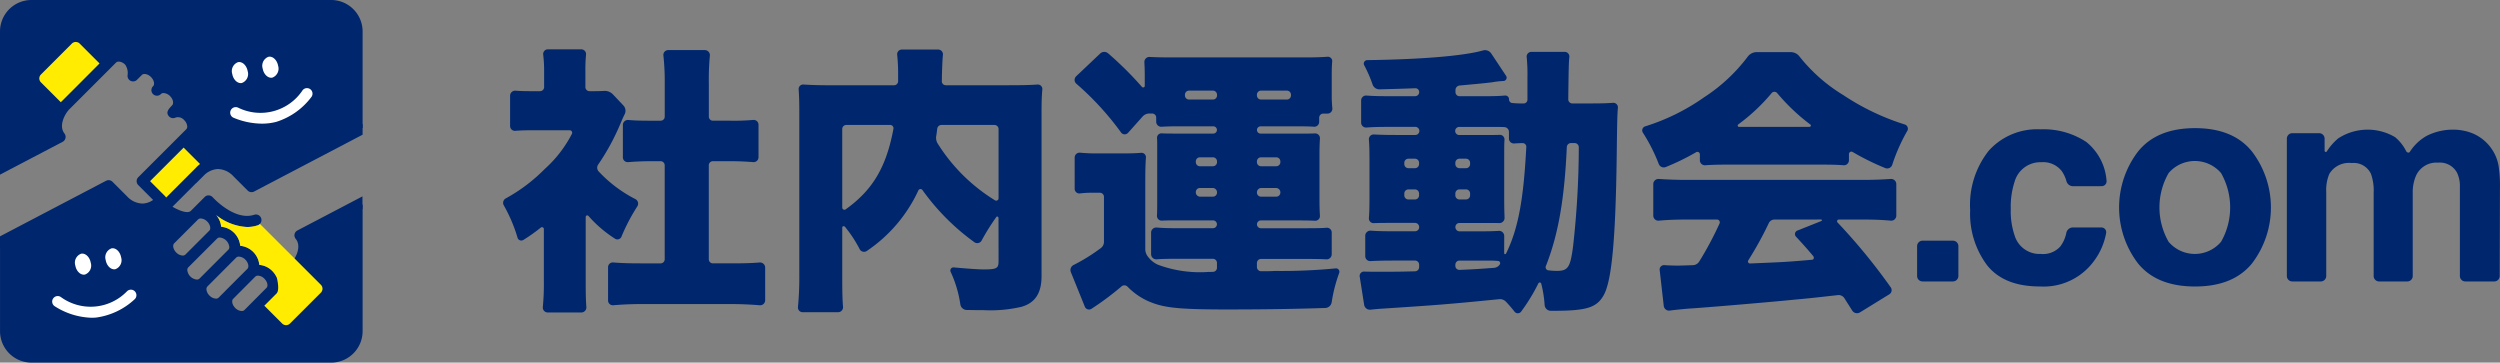
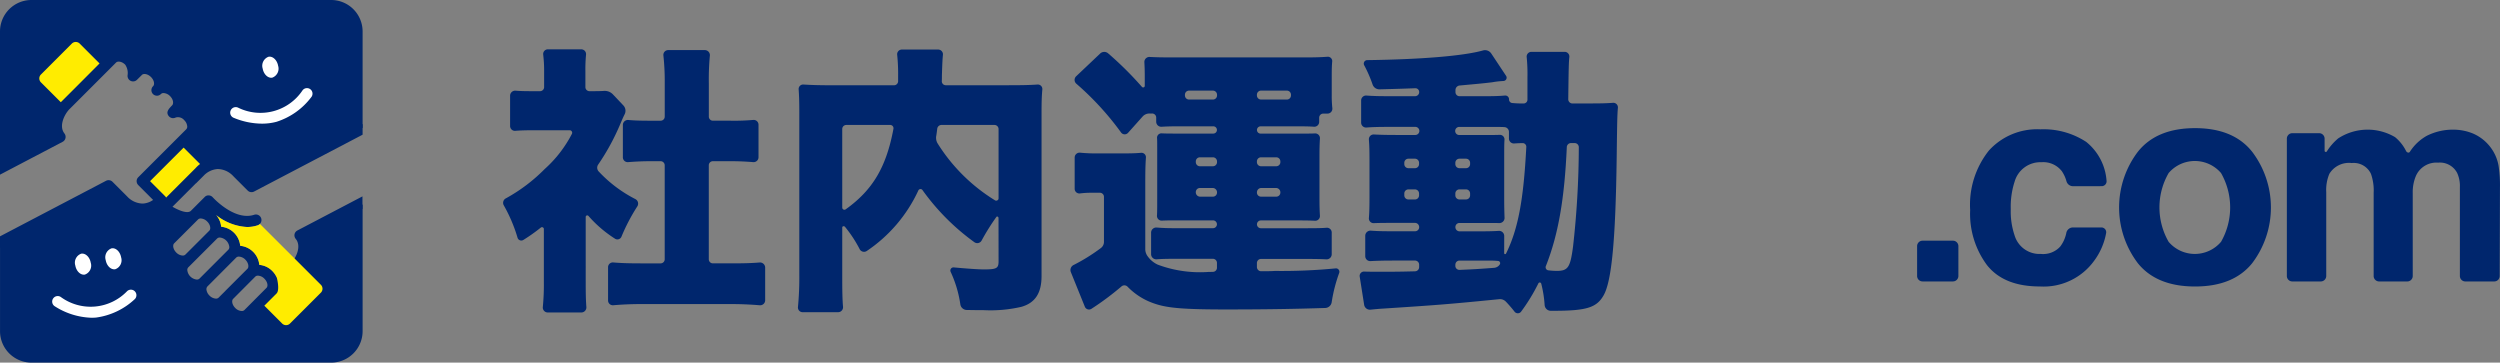
<svg xmlns="http://www.w3.org/2000/svg" width="266.257" height="38.616" viewBox="0 0 266.257 38.616">
  <rect x="0" y="0" width="266.257" height="38.616" fill="#808080" stroke="none" />
  <g id="グループ_732" data-name="グループ 732" transform="translate(-85.444 -270.524)">
    <g id="グループ_721" data-name="グループ 721" transform="translate(85.444 270.524)">
      <path id="パス_89" data-name="パス 89" d="M117.559,295.581a2.862,2.862,0,0,1-.883,3.537c-1.917,1.769-5.159,5.011-5.159,5.011s-2.506-.073-2.064-1.4c0,0-2.726.958-2.579-1.695,0,0-2.8-.294-1.621-2.431,0,0-3.242-.958-1.842-2.359s2.579-2.727,2.579-2.727-2.8.443-2.874-.885c0,0,3.389-3.831,4.644-4.422s2.8.221,3.611,1.254.957.736.957.736l11.734-6.06V273.867a3.352,3.352,0,0,0-3.342-3.343H88.786a3.351,3.351,0,0,0-3.342,3.343v14.791l6.321-3.321s-1.474-1.695.811-3.685,5.453-5.011,5.453-5.011,1.474.221,1.549,1.253l.294.516s.884-1.105,1.621-.516a3.58,3.58,0,0,1,.885,2.063s1.547-.516,1.916.885-.074,1.621-.074,1.621,2.064.442,1.621,1.474-4.938,5.675-4.938,5.675l1.4,1.99a1.536,1.536,0,0,1-1.474,1.105C99.651,292.706,97,290.5,97,290.5l-11.553,6v9.3a3.351,3.351,0,0,0,3.342,3.343h31.932a3.352,3.352,0,0,0,3.342-3.343v-13.5Z" transform="translate(-85.444 -270.524)" fill="#00266d" />
      <path id="パス_90" data-name="パス 90" d="M94.247,283.869l-2.54-2.54a.588.588,0,0,1,0-.834L95,277.2a.591.591,0,0,1,.834,0l2.44,2.441Z" transform="translate(-87.348 -272.559)" fill="#ffec00" />
      <path id="パス_91" data-name="パス 91" d="M111.377,292.738l2.7,2.7-4.3,3.955-2.507-2.507Z" transform="translate(-92.27 -277.469)" fill="#ffec00" />
      <g id="グループ_714" data-name="グループ 714" transform="translate(24.523 6.034)">
-         <path id="パス_92" data-name="パス 92" d="M123.064,281.113a1.017,1.017,0,0,1-.627,1.259c-.453.08-.91-.353-1.017-.968a1.015,1.015,0,0,1,.625-1.257C122.5,280.064,122.955,280.5,123.064,281.113Z" transform="translate(-121.208 -279.564)" fill="#fff" />
        <path id="パス_93" data-name="パス 93" d="M127.781,280.281a1.018,1.018,0,0,1-.627,1.259c-.454.08-.91-.353-1.019-.968a1.019,1.019,0,0,1,.626-1.259C127.215,279.233,127.672,279.667,127.781,280.281Z" transform="translate(-122.682 -279.303)" fill="#fff" />
        <path id="パス_94" data-name="パス 94" d="M124.5,287.958a7.98,7.98,0,0,1-3.041-.634.59.59,0,0,1,.495-1.072,5.387,5.387,0,0,0,6.865-1.839.59.59,0,0,1,.964.68,7.469,7.469,0,0,1-3.745,2.67A5.946,5.946,0,0,1,124.5,287.958Z" transform="translate(-121.122 -280.823)" fill="#fff" />
      </g>
      <g id="グループ_715" data-name="グループ 715" transform="translate(5.538 26.439)">
        <path id="パス_95" data-name="パス 95" d="M101.814,310.256c.107.614.562,1.048,1.017.968a1.016,1.016,0,0,0,.626-1.258c-.109-.615-.564-1.048-1.018-.968A1.014,1.014,0,0,0,101.814,310.256Z" transform="translate(-96.093 -308.989)" fill="#fff" />
        <path id="パス_96" data-name="パス 96" d="M97.1,311.087c.109.615.565,1.048,1.019.967a1.015,1.015,0,0,0,.626-1.258c-.108-.614-.564-1.046-1.018-.968A1.018,1.018,0,0,0,97.1,311.087Z" transform="translate(-94.617 -309.249)" fill="#fff" />
        <path id="パス_97" data-name="パス 97" d="M97.706,318.39a7.651,7.651,0,0,1-3.952-1.25.59.59,0,0,1,.673-.968,5.387,5.387,0,0,0,7.08-.619.59.59,0,0,1,.83.837,7.473,7.473,0,0,1-4.15,1.981Q97.943,318.389,97.706,318.39Z" transform="translate(-93.501 -310.988)" fill="#fff" />
      </g>
      <g id="グループ_719" data-name="グループ 719" transform="translate(0 5.388)">
        <path id="パス_98" data-name="パス 98" d="M121.8,311.58c.175-.175.114-.627-.229-.968a1.026,1.026,0,0,0-.689-.324.4.4,0,0,0-.28.1l-3.081,3.081a.443.443,0,0,0-.092.364,1.084,1.084,0,0,0,.319.6,1.032,1.032,0,0,0,.692.324.389.389,0,0,0,.277-.1l.712-.711,0-.006,2.367-2.366Z" transform="translate(-95.444 -288.344)" fill="none" />
        <path id="パス_99" data-name="パス 99" d="M124.162,313.24a.387.387,0,0,0-.276.1l-2.369,2.369c-.173.177-.122.616.23.967a1.027,1.027,0,0,0,.691.324.387.387,0,0,0,.278-.1l2.365-2.366c.175-.175.124-.615-.23-.97A1.02,1.02,0,0,0,124.162,313.24Z" transform="translate(-96.693 -289.268)" fill="none" />
-         <path id="パス_100" data-name="パス 100" d="M115.9,304.7a1.029,1.029,0,0,0-.692-.328.392.392,0,0,0-.276.1l-2.556,2.556c-.175.175-.124.617.228.971a1.034,1.034,0,0,0,.692.324.389.389,0,0,0,.276-.1l2.557-2.556C116.307,305.5,116.257,305.055,115.9,304.7Z" transform="translate(-93.835 -286.496)" fill="none" />
        <path id="パス_101" data-name="パス 101" d="M118.944,308.351a1.128,1.128,0,0,0-1.017-1.019.387.387,0,0,0-.275.1l-3.083,3.083a.391.391,0,0,0-.1.28,1.13,1.13,0,0,0,1.017,1.015.4.4,0,0,0,.278-.1l3.081-3.083A.383.383,0,0,0,118.944,308.351Z" transform="translate(-94.52 -287.42)" fill="none" />
        <g id="グループ_718" data-name="グループ 718">
          <path id="パス_102" data-name="パス 102" d="M114.471,310.791a1.13,1.13,0,0,0,1.017,1.015.4.4,0,0,0,.278-.1l3.081-3.083a.383.383,0,0,0,.1-.276,1.128,1.128,0,0,0-1.017-1.019.387.387,0,0,0-.275.1l-3.083,3.083A.391.391,0,0,0,114.471,310.791Z" transform="translate(-94.52 -287.42)" fill="none" />
          <path id="パス_103" data-name="パス 103" d="M112.608,308a1.034,1.034,0,0,0,.692.324.389.389,0,0,0,.276-.1l2.557-2.556c.174-.175.124-.617-.229-.967a1.029,1.029,0,0,0-.692-.328.392.392,0,0,0-.276.1l-2.556,2.556C112.205,307.2,112.255,307.647,112.608,308Z" transform="translate(-93.835 -286.496)" fill="none" />
          <path id="パス_104" data-name="パス 104" d="M117.431,313.83a1.084,1.084,0,0,0,.319.6,1.032,1.032,0,0,0,.692.324.389.389,0,0,0,.277-.1l.712-.711,0-.006,2.367-2.366h0c.175-.175.114-.627-.229-.968a1.026,1.026,0,0,0-.689-.324.4.4,0,0,0-.28.1l-3.081,3.081A.443.443,0,0,0,117.431,313.83Z" transform="translate(-95.444 -288.344)" fill="none" />
          <path id="パス_105" data-name="パス 105" d="M121.748,316.672a1.027,1.027,0,0,0,.691.324.387.387,0,0,0,.278-.1l2.365-2.366c.175-.175.124-.615-.23-.97a1.02,1.02,0,0,0-.689-.324.387.387,0,0,0-.276.1l-2.369,2.369C121.346,315.881,121.4,316.321,121.748,316.672Z" transform="translate(-96.693 -289.268)" fill="none" />
          <g id="グループ_717" data-name="グループ 717">
            <path id="パス_106" data-name="パス 106" d="M117.431,313.83a1.084,1.084,0,0,0,.319.6,1.032,1.032,0,0,0,.692.324.389.389,0,0,0,.277-.1l.712-.711,0-.006,2.367-2.366h0c.175-.175.114-.627-.229-.968a1.026,1.026,0,0,0-.689-.324.4.4,0,0,0-.28.1l-3.081,3.081A.443.443,0,0,0,117.431,313.83Z" transform="translate(-95.444 -288.344)" fill="none" />
            <path id="パス_107" data-name="パス 107" d="M114.471,310.791a1.13,1.13,0,0,0,1.017,1.015.4.4,0,0,0,.278-.1l3.081-3.083a.383.383,0,0,0,.1-.276,1.128,1.128,0,0,0-1.017-1.019.387.387,0,0,0-.275.1l-3.083,3.083A.391.391,0,0,0,114.471,310.791Z" transform="translate(-94.52 -287.42)" fill="none" />
            <path id="パス_108" data-name="パス 108" d="M121.748,316.672a1.027,1.027,0,0,0,.691.324.387.387,0,0,0,.278-.1l2.365-2.366c.175-.175.124-.615-.23-.97a1.02,1.02,0,0,0-.689-.324.387.387,0,0,0-.276.1l-2.369,2.369C121.346,315.881,121.4,316.321,121.748,316.672Z" transform="translate(-96.693 -289.268)" fill="none" />
            <path id="パス_109" data-name="パス 109" d="M112.608,308a1.034,1.034,0,0,0,.692.324.389.389,0,0,0,.276-.1l2.557-2.556c.174-.175.124-.617-.229-.967a1.029,1.029,0,0,0-.692-.328.392.392,0,0,0-.276.1l-2.556,2.556C112.205,307.2,112.255,307.647,112.608,308Z" transform="translate(-93.835 -286.496)" fill="none" />
            <g id="グループ_716" data-name="グループ 716">
              <path id="パス_110" data-name="パス 110" d="M121.748,316.672a1.027,1.027,0,0,0,.691.324.387.387,0,0,0,.278-.1l2.365-2.366c.175-.175.124-.615-.23-.97a1.02,1.02,0,0,0-.689-.324.387.387,0,0,0-.276.1l-2.369,2.369C121.346,315.881,121.4,316.321,121.748,316.672Z" transform="translate(-96.693 -289.268)" fill="none" />
              <path id="パス_111" data-name="パス 111" d="M114.471,310.791a1.13,1.13,0,0,0,1.017,1.015.4.4,0,0,0,.278-.1l3.081-3.083a.383.383,0,0,0,.1-.276,1.128,1.128,0,0,0-1.017-1.019.387.387,0,0,0-.275.1l-3.083,3.083A.391.391,0,0,0,114.471,310.791Z" transform="translate(-94.52 -287.42)" fill="none" />
              <path id="パス_112" data-name="パス 112" d="M117.431,313.83a1.084,1.084,0,0,0,.319.6,1.032,1.032,0,0,0,.692.324.389.389,0,0,0,.277-.1l.712-.711,0-.006,2.367-2.366h0c.175-.175.114-.627-.229-.968a1.026,1.026,0,0,0-.689-.324.4.4,0,0,0-.28.1l-3.081,3.081A.443.443,0,0,0,117.431,313.83Z" transform="translate(-95.444 -288.344)" fill="none" />
              <path id="パス_113" data-name="パス 113" d="M112.608,308a1.034,1.034,0,0,0,.692.324.389.389,0,0,0,.276-.1l2.557-2.556c.174-.175.124-.617-.229-.967a1.029,1.029,0,0,0-.692-.328.392.392,0,0,0-.276.1l-2.556,2.556C112.205,307.2,112.255,307.647,112.608,308Z" transform="translate(-93.835 -286.496)" fill="none" />
              <path id="パス_114" data-name="パス 114" d="M106.316,292.508l.8-.8a2.259,2.259,0,0,1,1.52-.731,2.317,2.317,0,0,1,1.666.773l1.518,1.517a.584.584,0,0,0,.691.105l11.551-6.052v-1.109a.575.575,0,0,0-.474.027l-11.241,5.889-1.212-1.212a3.232,3.232,0,0,0-4.855-.041l-.033.033,0,0-3.114,3.112a.537.537,0,0,0-.091-.135l-1.615-1.616,4.7-4.7a1.551,1.551,0,0,0,.443-1.111,2.193,2.193,0,0,0-.669-1.522,2.337,2.337,0,0,0-.9-.564,2.061,2.061,0,0,0-.61-1.994,2.235,2.235,0,0,0-1.371-.665,2.219,2.219,0,0,0-.659-1.366,1.979,1.979,0,0,0-2.268-.5,1.987,1.987,0,0,0-.48-.819,1.87,1.87,0,0,0-2.638-.227L93.485,282.3l-1.474,1.472a3.592,3.592,0,0,0-.976,3.546l-5.591,2.928v1.331l6.675-3.5a.587.587,0,0,0,.3-.4.6.6,0,0,0-.113-.489c-.636-.806.036-2.086.537-2.589.757-.755,1.471-1.47,1.471-1.47l3.493-3.494c.177-.175.619-.125.971.227a1.57,1.57,0,0,1,.256,1.112.589.589,0,0,0,1,.5l.525-.52c.173-.176.614-.123.968.228s.4.792.227.968a.59.59,0,1,0,.836.832.384.384,0,0,1,.275-.095h0a1.028,1.028,0,0,1,.691.325c.353.353.4.794.221.979-.37.386-.69.72-.37,1.138a.6.6,0,0,0,.755.16.861.861,0,0,1,.9.282,1.028,1.028,0,0,1,.324.688.389.389,0,0,1-.1.277l-5.118,5.115a.591.591,0,0,0,0,.834l1.582,1.582a2.052,2.052,0,0,1-1.111.388,2.31,2.31,0,0,1-1.665-.771l-1.55-1.551a.59.59,0,0,0-.691-.1l-11.294,5.916v1.2a.526.526,0,0,0,.08.01.6.6,0,0,0,.274-.067l11.1-5.818,1.243,1.244a3.434,3.434,0,0,0,2.531,1.116,3.191,3.191,0,0,0,1.672-.552.589.589,0,0,0,.188.28,6.913,6.913,0,0,0,2.056,1.059l-1.439,1.439a1.891,1.891,0,0,0,.229,2.637,2.314,2.314,0,0,0,.909.557,1.686,1.686,0,0,0-.076.478,2.188,2.188,0,0,0,.669,1.52,2.215,2.215,0,0,0,1.375.655c0,.03,0,.058,0,.086a2.246,2.246,0,0,0,.655,1.29,2.2,2.2,0,0,0,1.526.672,1.625,1.625,0,0,0,.7-.162,2.305,2.305,0,0,0,.519.806,2.2,2.2,0,0,0,1.526.669,1.552,1.552,0,0,0,1.111-.441l2.367-2.367.29-.289,2.311-2.31a3.556,3.556,0,0,0,.96-3.588l5.832-3.055V293.89l-6.928,3.63a.591.591,0,0,0-.306.4.6.6,0,0,0,.124.493c.669.81-.008,2.1-.518,2.614l-1.5,1.505a2.372,2.372,0,0,0-.489-.709,2.217,2.217,0,0,0-1.372-.643,2.253,2.253,0,0,0-2.034-2.029,2.252,2.252,0,0,0-2.028-2.032,2.18,2.18,0,0,0-.538-1.245,5.756,5.756,0,0,0,3.3,1.275,3.586,3.586,0,0,0,1.139-.184.59.59,0,0,0-.374-1.119c-2.1.7-4.4-1.835-4.424-1.861a.591.591,0,0,0-.423-.2.54.54,0,0,0-.434.173l-1.468,1.47c-.341.339-1.252-.023-1.96-.434l2.493-2.494Zm6.321,9.924a.387.387,0,0,1,.276-.1,1.02,1.02,0,0,1,.689.324c.354.355.406.795.23.97L111.468,306a.387.387,0,0,1-.278.1,1.028,1.028,0,0,1-.691-.324c-.352-.351-.4-.79-.23-.967Zm-2.032-2.028a.4.4,0,0,1,.28-.1,1.026,1.026,0,0,1,.689.324c.343.342.4.794.229.968h0l-2.367,2.366,0,.006-.712.711a.389.389,0,0,1-.277.1,1.032,1.032,0,0,1-.692-.324,1.084,1.084,0,0,1-.319-.6.443.443,0,0,1,.092-.364Zm-2.029-2.032a.387.387,0,0,1,.275-.1,1.128,1.128,0,0,1,1.017,1.019.383.383,0,0,1-.1.276l-3.081,3.083a.4.4,0,0,1-.278.1,1.13,1.13,0,0,1-1.017-1.015.391.391,0,0,1,.1-.28Zm-2.032-2.03a.392.392,0,0,1,.276-.1,1.029,1.029,0,0,1,.692.328c.353.351.4.792.229.967l-2.557,2.556a.389.389,0,0,1-.276.1,1.034,1.034,0,0,1-.692-.324c-.353-.354-.4-.8-.228-.971Z" transform="translate(-85.444 -278.363)" fill="#00266d" />
            </g>
          </g>
        </g>
      </g>
      <g id="グループ_720" data-name="グループ 720" transform="translate(23.023 22.904)">
        <path id="パス_115" data-name="パス 115" d="M125.369,312.2l-.228.227-1.074,1.073,1.9,1.9a.591.591,0,0,0,.834,0l3.292-3.291a.592.592,0,0,0,0-.834l-1.943-1.943-.85-.849L123.6,304.79a.569.569,0,0,1-.226.147,3.586,3.586,0,0,1-1.139.184,5.756,5.756,0,0,1-3.3-1.275,2.18,2.18,0,0,1,.538,1.245,2.252,2.252,0,0,1,2.028,2.032,2.253,2.253,0,0,1,2.034,2.029,2.217,2.217,0,0,1,1.372.643,2.372,2.372,0,0,1,.489.709S125.749,311.823,125.369,312.2Z" transform="translate(-118.94 -303.846)" fill="#ffec00" />
      </g>
    </g>
    <g id="グループ_731" data-name="グループ 731" transform="translate(139.029 275.775)">
      <g id="グループ_722" data-name="グループ 722" transform="translate(0)">
        <path id="パス_116" data-name="パス 116" d="M172.2,303.041c0,1.184.018,1.879.069,2.565a.539.539,0,0,1-.531.586h-3.593a.528.528,0,0,1-.512-.593,24.882,24.882,0,0,0,.109-2.676v-5.6a.2.2,0,0,0-.309-.184,18.653,18.653,0,0,1-1.853,1.314.418.418,0,0,1-.634-.2,16.173,16.173,0,0,0-1.481-3.488.537.537,0,0,1,.233-.729,17.862,17.862,0,0,0,4.132-3.12,13.085,13.085,0,0,0,2.9-3.747.266.266,0,0,0-.242-.385h-3.755c-.869,0-1.487.016-2.044.063a.514.514,0,0,1-.542-.525v-3.237a.543.543,0,0,1,.612-.514c.445.038.92.052,1.676.052h.9a.435.435,0,0,0,.436-.436v-1.764a14,14,0,0,0-.1-1.705.5.5,0,0,1,.5-.553h3.563a.513.513,0,0,1,.5.577,16.142,16.142,0,0,0-.068,1.711v1.734a.435.435,0,0,0,.436.436h.366c.519,0,.886-.009,1.173-.028a1.2,1.2,0,0,1,.95.362l1.135,1.2a.83.83,0,0,1,.109.949c-.129.254-.227.481-.394.872a24.341,24.341,0,0,1-2.413,4.463.581.581,0,0,0,.045.722,14.124,14.124,0,0,0,3.923,2.956.544.544,0,0,1,.2.773,20.261,20.261,0,0,0-1.7,3.253.467.467,0,0,1-.7.173,12.989,12.989,0,0,1-2.806-2.411.166.166,0,0,0-.291.107Zm13.108-2.516a.436.436,0,0,0,.436.436h1.942c1.3,0,2.138-.02,3.01-.091a.55.55,0,0,1,.617.523v3.5a.534.534,0,0,1-.581.53c-1.038-.085-2.037-.126-3.015-.126h-9.66c-.953,0-1.969.042-2.942.126a.51.51,0,0,1-.535-.53v-3.5a.509.509,0,0,1,.529-.531c.932.078,1.784.1,3.038.1h2.03a.435.435,0,0,0,.436-.436V290.517a.435.435,0,0,0-.436-.436H179.07c-.821,0-1.6.039-2.377.1a.515.515,0,0,1-.536-.535V286.2a.539.539,0,0,1,.614-.507c.632.058,1.341.075,2.3.075h1.109a.435.435,0,0,0,.436-.436v-3.577a25.426,25.426,0,0,0-.144-2.949.513.513,0,0,1,.518-.559h3.92a.542.542,0,0,1,.509.622,27.256,27.256,0,0,0-.107,2.885v3.577a.436.436,0,0,0,.436.436h1.912a23.007,23.007,0,0,0,2.385-.082.512.512,0,0,1,.558.515v3.445a.521.521,0,0,1-.547.535c-.784-.063-1.551-.1-2.4-.1h-1.912a.436.436,0,0,0-.436.436Z" transform="translate(-163.405 -278.163)" fill="#00266d" />
      </g>
      <g id="グループ_723" data-name="グループ 723" transform="translate(31.39 0.03)">
        <path id="パス_117" data-name="パス 117" d="M230.444,296.148c0-.131-.151-.224-.227-.118a23.544,23.544,0,0,0-1.56,2.49.53.53,0,0,1-.768.212,24.206,24.206,0,0,1-5.554-5.578.256.256,0,0,0-.437.072,15.677,15.677,0,0,1-5.49,6.432.523.523,0,0,1-.759-.21,13.459,13.459,0,0,0-1.549-2.358c-.1-.12-.3-.086-.3.067V302.4c0,1.556.019,2.459.083,3.19a.528.528,0,0,1-.516.585H209.6a.5.5,0,0,1-.518-.529,32.939,32.939,0,0,0,.145-3.394v-17.3c0-1.092-.018-1.82-.069-2.5a.48.48,0,0,1,.5-.526c.956.06,1.8.082,3.375.082h6.282a.437.437,0,0,0,.436-.438v-.544a19.817,19.817,0,0,0-.1-2.27.5.5,0,0,1,.5-.554h3.861a.511.511,0,0,1,.512.562c-.041.39-.068.853-.109,2.2,0,.225,0,.351-.01.6a.42.42,0,0,0,.416.439h6.549c1.643,0,2.441-.02,3.24-.076a.481.481,0,0,1,.5.536c-.065.693-.083,1.426-.083,2.541v17.328c0,1.813-.684,2.852-2.14,3.269a14.488,14.488,0,0,1-4.013.357c-.6,0-.673,0-1.837-.02a.7.7,0,0,1-.661-.614,12.435,12.435,0,0,0-1.035-3.456.333.333,0,0,1,.342-.463c1.344.122,2.544.213,3.22.213,1.338,0,1.546-.118,1.546-.862ZM213.8,295.04a.231.231,0,0,0,.368.179c2.87-2.05,4.325-4.489,5.088-8.586a.352.352,0,0,0-.364-.4h-4.657a.435.435,0,0,0-.436.436Zm10.6-8.808a.465.465,0,0,0-.481.384c-.036.306-.065.516-.1.742a1.172,1.172,0,0,0,.118.808,18.82,18.82,0,0,0,6.117,6.084.25.25,0,0,0,.395-.19v-7.391a.436.436,0,0,0-.436-.436Z" transform="translate(-209.074 -278.206)" fill="#00266d" />
      </g>
      <g id="グループ_724" data-name="グループ 724" transform="translate(60.426 0.273)">
        <path id="パス_118" data-name="パス 118" d="M262.585,286.491c-.6,0-1.089.015-1.571.046a.537.537,0,0,1-.568-.538v-.439a.435.435,0,0,0-.436-.436h-.287a.974.974,0,0,0-.727.325l-1.552,1.738a.478.478,0,0,1-.74-.041,30.747,30.747,0,0,0-4.771-5.2.534.534,0,0,1-.012-.786l2.545-2.411a.632.632,0,0,1,.844-.045,36.622,36.622,0,0,1,3.609,3.576.171.171,0,0,0,.308-.087v-1.08c0-.531-.014-1.006-.042-1.454a.536.536,0,0,1,.576-.557c.632.033,1.324.05,2.349.05h14.238c.906,0,1.612-.018,2.316-.069a.466.466,0,0,1,.529.476c-.038.395-.052.831-.052,1.465v2.11a12.553,12.553,0,0,0,.061,1.4.52.52,0,0,1-.493.6h-.469a.436.436,0,0,0-.436.436V286a.519.519,0,0,1-.542.534c-.384-.028-.784-.042-1.478-.042h-4.221a.386.386,0,1,0,0,.773h3.894c1.021,0,1.481,0,1.891-.019a.507.507,0,0,1,.537.533c-.034.536-.05,1.01-.05,1.835v4.518c0,.891.017,1.382.05,1.9a.5.5,0,0,1-.548.512c-.764-.032-1.209-.032-1.91-.032h-3.834a.416.416,0,1,0,0,.832h4.9c1.063,0,1.662-.014,2.106-.052a.506.506,0,0,1,.54.514v2.316a.545.545,0,0,1-.585.534c-.5-.028-1.178-.042-2.18-.042h-4.766a.436.436,0,0,0-.436.436v.436a.449.449,0,0,0,.461.436c.629,0,1.1-.005,1.442-.03a59.977,59.977,0,0,0,6.5-.274.362.362,0,0,1,.357.493,16.282,16.282,0,0,0-.8,3.132.72.72,0,0,1-.7.594c-3.1.1-6.291.157-10.527.157-4.518,0-6.271-.148-7.639-.624a7.127,7.127,0,0,1-2.883-1.813.472.472,0,0,0-.629-.021,29.945,29.945,0,0,1-3.176,2.37.481.481,0,0,1-.723-.182l-1.5-3.708a.6.6,0,0,1,.315-.768,19.541,19.541,0,0,0,2.877-1.789.825.825,0,0,0,.335-.676V294a.436.436,0,0,0-.436-.436h-.812a9.805,9.805,0,0,0-1.325.075.5.5,0,0,1-.547-.507v-3.326a.524.524,0,0,1,.591-.508,16.859,16.859,0,0,0,1.905.075h2.854c.691,0,1.215-.017,1.747-.063a.473.473,0,0,1,.491.528c-.05.689-.068,1.411-.068,2.8v6.906a1.278,1.278,0,0,0,.251.782,2.71,2.71,0,0,0,1.087.9,12.855,12.855,0,0,0,5.379.773c.089,0,.2,0,.518-.012a.438.438,0,0,0,.4-.453v-.5a.436.436,0,0,0-.436-.436h-3.963c-.878,0-1.49.014-1.99.052a.553.553,0,0,1-.626-.514V297.8a.547.547,0,0,1,.6-.531c.642.05,1.071.069,1.953.069h4.042a.416.416,0,1,0,0-.832h-3.536c-.975,0-1.334,0-1.926.028a.5.5,0,0,1-.507-.546c.025-.382.025-.865.025-1.86v-5.35c0-.5,0-.786-.016-1.025a.468.468,0,0,1,.472-.516c.492.025.9.025,1.952.025h3.566a.386.386,0,1,0,0-.773Zm4.34-3.359a.441.441,0,0,0-.436-.445h-2.547a.435.435,0,0,0-.436.436v.08a.436.436,0,0,0,.436.436h2.547a.436.436,0,0,0,.436-.436ZM265.1,289.79a.435.435,0,0,0-.436.436v.08a.435.435,0,0,0,.436.436h1.387a.436.436,0,0,0,.436-.436v-.08a.436.436,0,0,0-.436-.436Zm0,3.269a.435.435,0,0,0-.436.436.462.462,0,0,0,.436.486h1.387a.436.436,0,0,0,.436-.436.462.462,0,0,0-.436-.486Zm9.263-9.421a.436.436,0,0,0,.436-.436v-.08a.435.435,0,0,0-.436-.436h-2.755a.441.441,0,0,0-.436.445v.07a.436.436,0,0,0,.436.436Zm-3.191,6.668a.436.436,0,0,0,.436.436h1.626a.436.436,0,0,0,.436-.436v-.08a.436.436,0,0,0-.436-.436h-1.626a.436.436,0,0,0-.436.436Zm0,3.239a.436.436,0,0,0,.436.436h1.626a.436.436,0,0,0,.436-.436.462.462,0,0,0-.436-.486h-1.626A.462.462,0,0,0,271.175,293.545Z" transform="translate(-251.318 -278.56)" fill="#00266d" />
      </g>
      <g id="グループ_725" data-name="グループ 725" transform="translate(91.218 0.095)">
        <path id="パス_119" data-name="パス 119" d="M320.761,283.972c1.026,0,1.683-.017,2.3-.063a.49.49,0,0,1,.566.483c-.073.88-.08,1.484-.131,5.345-.119,8.8-.535,13.2-1.4,14.684-.743,1.307-1.842,1.634-5.32,1.634-.091,0-.2,0-.336,0a.662.662,0,0,1-.62-.641,12.475,12.475,0,0,0-.361-2.256.163.163,0,0,0-.3-.031,19.73,19.73,0,0,1-1.843,3.018.438.438,0,0,1-.7,0,13.4,13.4,0,0,0-.927-1.068.849.849,0,0,0-.7-.258c-5.633.557-6.59.623-12.337,1-.4.022-.819.06-1.367.117a.623.623,0,0,1-.685-.513l-.474-3.013a.464.464,0,0,1,.484-.533c.423.019.912.019,1.893.019,1.123,0,1.918,0,3.526-.047a.444.444,0,0,0,.427-.449v-.258a.436.436,0,0,0-.436-.436H299.6c-.845,0-1.592.019-2.353.058a.527.527,0,0,1-.53-.551v-2.167a.552.552,0,0,1,.618-.524c.606.046,1.225.063,2.3.063h2.388a.435.435,0,0,0,.436-.436.446.446,0,0,0-.436-.456h-1.942c-1.138,0-1.786,0-2.454.028a.5.5,0,0,1-.522-.544c.046-.582.063-1.223.063-2.248v-3.924c0-1-.017-1.588-.063-2.169a.508.508,0,0,1,.52-.56c.683.036,1.388.054,2.457.054h1.947a.431.431,0,1,0,0-.861h-2.868c-1,0-1.67.018-2.327.068a.523.523,0,0,1-.555-.531v-2.345a.525.525,0,0,1,.56-.531c.65.05,1.278.069,2.323.069h2.868a.431.431,0,0,0,.431-.431.4.4,0,0,0-.41-.415c-1.639.063-2.914.093-3.813.116a.761.761,0,0,1-.738-.51,13.605,13.605,0,0,0-.894-2.05.372.372,0,0,1,.315-.551c5.686-.073,10.228-.441,12.314-1.024a.8.8,0,0,1,.889.3l1.587,2.391a.353.353,0,0,1-.255.554l-.286.019a8.7,8.7,0,0,0-.922.118c-.92.112-1.29.145-3.464.344a.492.492,0,0,0-.459.478v.229a.436.436,0,0,0,.436.436h2.417c1.208,0,1.846-.02,2.441-.075a.4.4,0,0,1,.412.414.375.375,0,0,0,.325.383,11.61,11.61,0,0,0,1.25.05.407.407,0,0,0,.386-.426v-2.368a18,18,0,0,0-.079-2.118.506.506,0,0,1,.482-.586h3.564a.5.5,0,0,1,.494.554c-.063.544-.076,1.364-.115,4.47a.45.45,0,0,0,.43.475Zm-19.449,5.885a.436.436,0,0,0-.436.436v.139a.436.436,0,0,0,.436.436h.7a.436.436,0,0,0,.436-.436v-.139a.436.436,0,0,0-.436-.436Zm0,3.27a.436.436,0,0,0-.436.436v.2a.436.436,0,0,0,.436.436h.7a.436.436,0,0,0,.436-.436v-.2a.436.436,0,0,0-.436-.436Zm10.2,6.786a.105.105,0,0,0,.2.048c1.284-2.594,1.868-5.725,2.158-11.359a.391.391,0,0,0-.4-.406c-.346.006-.609.019-.893.04a.526.526,0,0,1-.556-.535v-.707a.51.51,0,0,0-.475-.5c-.283-.021-.655-.021-1.4-.021h-3.4a.431.431,0,1,0,0,.861h2.482c.96,0,1.428,0,1.83-.019a.492.492,0,0,1,.487.55c-.029.444-.029.975-.029,2v4.281c0,.824.017,1.465.038,2.035a.552.552,0,0,1-.6.531c-.439-.01-.92-.01-1.962-.01h-2.239a.436.436,0,0,0-.436.436.446.446,0,0,0,.436.456h1.882c1.138,0,1.739-.016,2.307-.05a.544.544,0,0,1,.576.542Zm-5.2-9.481a.436.436,0,0,0,.436.436h.7a.436.436,0,0,0,.436-.436v-.139a.436.436,0,0,0-.436-.436h-.7a.436.436,0,0,0-.436.436Zm0,3.329a.436.436,0,0,0,.436.436h.7a.436.436,0,0,0,.436-.436v-.2a.436.436,0,0,0-.436-.436h-.7a.436.436,0,0,0-.436.436Zm0,7.52a.432.432,0,0,0,.465.417c1.584-.067,1.834-.082,3.665-.219a.791.791,0,0,0,.6-.356.238.238,0,0,0-.162-.374c-.284-.028-.607-.042-1.056-.042h-3.072a.436.436,0,0,0-.436.436Zm12.325-13.088a.447.447,0,0,0-.454.419c-.244,5.547-.913,9.345-2.226,12.672a.327.327,0,0,0,.241.459,8.069,8.069,0,0,0,.9.063c1.218,0,1.456-.357,1.753-2.616a96.467,96.467,0,0,0,.61-10.519.444.444,0,0,0-.421-.478Z" transform="translate(-296.117 -278.301)" fill="#00266d" />
      </g>
      <g id="グループ_726" data-name="グループ 726" transform="translate(121.316 0.297)">
-         <path id="パス_120" data-name="パス 120" d="M346.045,289.463a.263.263,0,0,0-.406-.2,25.515,25.515,0,0,1-3.2,1.564.573.573,0,0,1-.761-.287,18.268,18.268,0,0,0-1.7-3.362.449.449,0,0,1,.238-.672,22.411,22.411,0,0,0,6.273-3.093,18.113,18.113,0,0,0,4.631-4.3,1.191,1.191,0,0,1,.944-.513h3.653a1.15,1.15,0,0,1,.909.428,17.582,17.582,0,0,0,4.7,4.149,25.6,25.6,0,0,0,6.5,3.114.474.474,0,0,1,.333.656,18.967,18.967,0,0,0-1.619,3.632.563.563,0,0,1-.731.375,26.189,26.189,0,0,1-3.471-1.709.265.265,0,0,0-.417.193v.678a.53.53,0,0,1-.567.531c-.661-.05-1.3-.068-2.257-.068H348.839c-.766,0-1.515.018-2.217.068a.535.535,0,0,1-.577-.531Zm-1.338,6.965c-1.232,0-2.149.039-3.024.118a.539.539,0,0,1-.6-.52v-3.385a.551.551,0,0,1,.6-.534c.9.062,1.911.1,3.022.1h18.665c1.16,0,2.1-.04,2.989-.1a.553.553,0,0,1,.608.534v3.385a.537.537,0,0,1-.6.52c-.867-.078-1.766-.118-3-.118h-2.507a.186.186,0,0,0-.163.3,62.813,62.813,0,0,1,5.688,6.938.519.519,0,0,1-.184.738l-3.112,1.917a.6.6,0,0,1-.817-.2c-.326-.511-.454-.714-.835-1.316a.733.733,0,0,0-.7-.328c-2.989.335-3.062.342-4.62.483-1.962.208-9.987.891-11.236.951-.779.067-1.443.133-2.039.213a.567.567,0,0,1-.642-.493l-.433-3.809a.468.468,0,0,1,.475-.539c.507.034.931.05,1.421.05.3,0,.324,0,1.632-.044a.823.823,0,0,0,.676-.379,35.874,35.874,0,0,0,2.163-4.044.3.3,0,0,0-.241-.437Zm13-9.867c.135,0,.223-.16.115-.243a21.261,21.261,0,0,1-3.55-3.367.386.386,0,0,0-.59.019,19.96,19.96,0,0,1-3.558,3.335.146.146,0,0,0,.1.256ZM354,296.429a.666.666,0,0,0-.608.372,37.946,37.946,0,0,1-2.181,3.961.217.217,0,0,0,.162.347c3.763-.155,4.024-.169,6.634-.4.184-.016.226-.249.108-.391-.573-.689-1-1.168-1.841-2.078a.4.4,0,0,1,.15-.634l2.562-1.021a.083.083,0,0,0-.031-.161Z" transform="translate(-339.906 -278.595)" fill="#00266d" />
-       </g>
+         </g>
      <g id="グループ_727" data-name="グループ 727" transform="translate(150.595 20.386)">
        <path id="パス_121" data-name="パス 121" d="M382.5,308.4a.581.581,0,0,1,.581-.581h3.235a.581.581,0,0,1,.581.581v3.178a.582.582,0,0,1-.581.581h-3.235a.581.581,0,0,1-.581-.581Z" transform="translate(-382.503 -307.822)" fill="#00266d" />
      </g>
      <g id="グループ_728" data-name="グループ 728" transform="translate(156.242 8.528)">
        <path id="パス_122" data-name="パス 122" d="M401.663,296.623a.722.722,0,0,1-.689-.537,3.607,3.607,0,0,0-.488-1.06,2.5,2.5,0,0,0-2.168-.958,2.854,2.854,0,0,0-2.866,2.076,8.616,8.616,0,0,0-.408,2.924,7.919,7.919,0,0,0,.408,2.794,2.767,2.767,0,0,0,2.793,1.974,2.463,2.463,0,0,0,2.065-.784,3.537,3.537,0,0,0,.647-1.437.721.721,0,0,1,.676-.6h3.061a.508.508,0,0,1,.509.585,7.062,7.062,0,0,1-1.294,2.986,6.642,6.642,0,0,1-5.767,2.714q-3.821,0-5.622-2.264a9.144,9.144,0,0,1-1.8-5.871,9.275,9.275,0,0,1,1.991-6.335,6.928,6.928,0,0,1,5.491-2.265,8.276,8.276,0,0,1,4.874,1.336,5.824,5.824,0,0,1,2.166,4.1.523.523,0,0,1-.5.617Z" transform="translate(-390.719 -290.57)" fill="#00266d" />
      </g>
      <g id="グループ_729" data-name="グループ 729" transform="translate(172.106 8.397)">
        <path id="パス_123" data-name="パス 123" d="M427.964,304.772q-2,2.472-6.081,2.472t-6.082-2.472a9.815,9.815,0,0,1,0-11.883q2-2.508,6.082-2.509t6.081,2.509a9.815,9.815,0,0,1,0,11.883Zm-3.31-2.285a7.385,7.385,0,0,0,0-7.326,3.676,3.676,0,0,0-5.58,0,7.34,7.34,0,0,0,0,7.326,3.663,3.663,0,0,0,5.58,0Z" transform="translate(-413.799 -290.38)" fill="#00266d" />
      </g>
      <g id="グループ_730" data-name="グループ 730" transform="translate(189.973 8.557)">
        <path id="パス_124" data-name="パス 124" d="M459.6,291.019a4.6,4.6,0,0,1,1.843,1.422,4.55,4.55,0,0,1,.9,2.032,14.105,14.105,0,0,1,.145,2.337l-.027,9.39a.582.582,0,0,1-.583.581h-3.076a.581.581,0,0,1-.581-.581v-9.491a3.3,3.3,0,0,0-.29-1.481,2.064,2.064,0,0,0-2.032-1.1,2.377,2.377,0,0,0-2.366,1.423,4.461,4.461,0,0,0-.334,1.814V306.2a.581.581,0,0,1-.581.581h-3a.582.582,0,0,1-.581-.581v-8.839a5.286,5.286,0,0,0-.29-2.046,2.026,2.026,0,0,0-2.046-1.146,2.442,2.442,0,0,0-2.38,1.146,4.414,4.414,0,0,0-.334,1.944v8.94a.581.581,0,0,1-.581.581h-3.033a.581.581,0,0,1-.581-.581V291.571a.581.581,0,0,1,.581-.581h2.858a.581.581,0,0,1,.582.581v1.291a.129.129,0,0,0,.238.068,5.909,5.909,0,0,1,1.213-1.388,5.744,5.744,0,0,1,6.052-.131,4.523,4.523,0,0,1,1.175,1.481c.082.161.3.235.4.084a5.078,5.078,0,0,1,1.808-1.709,6.151,6.151,0,0,1,2.845-.653A5.507,5.507,0,0,1,459.6,291.019Z" transform="translate(-439.794 -290.613)" fill="#00266d" />
      </g>
    </g>
  </g>
</svg>